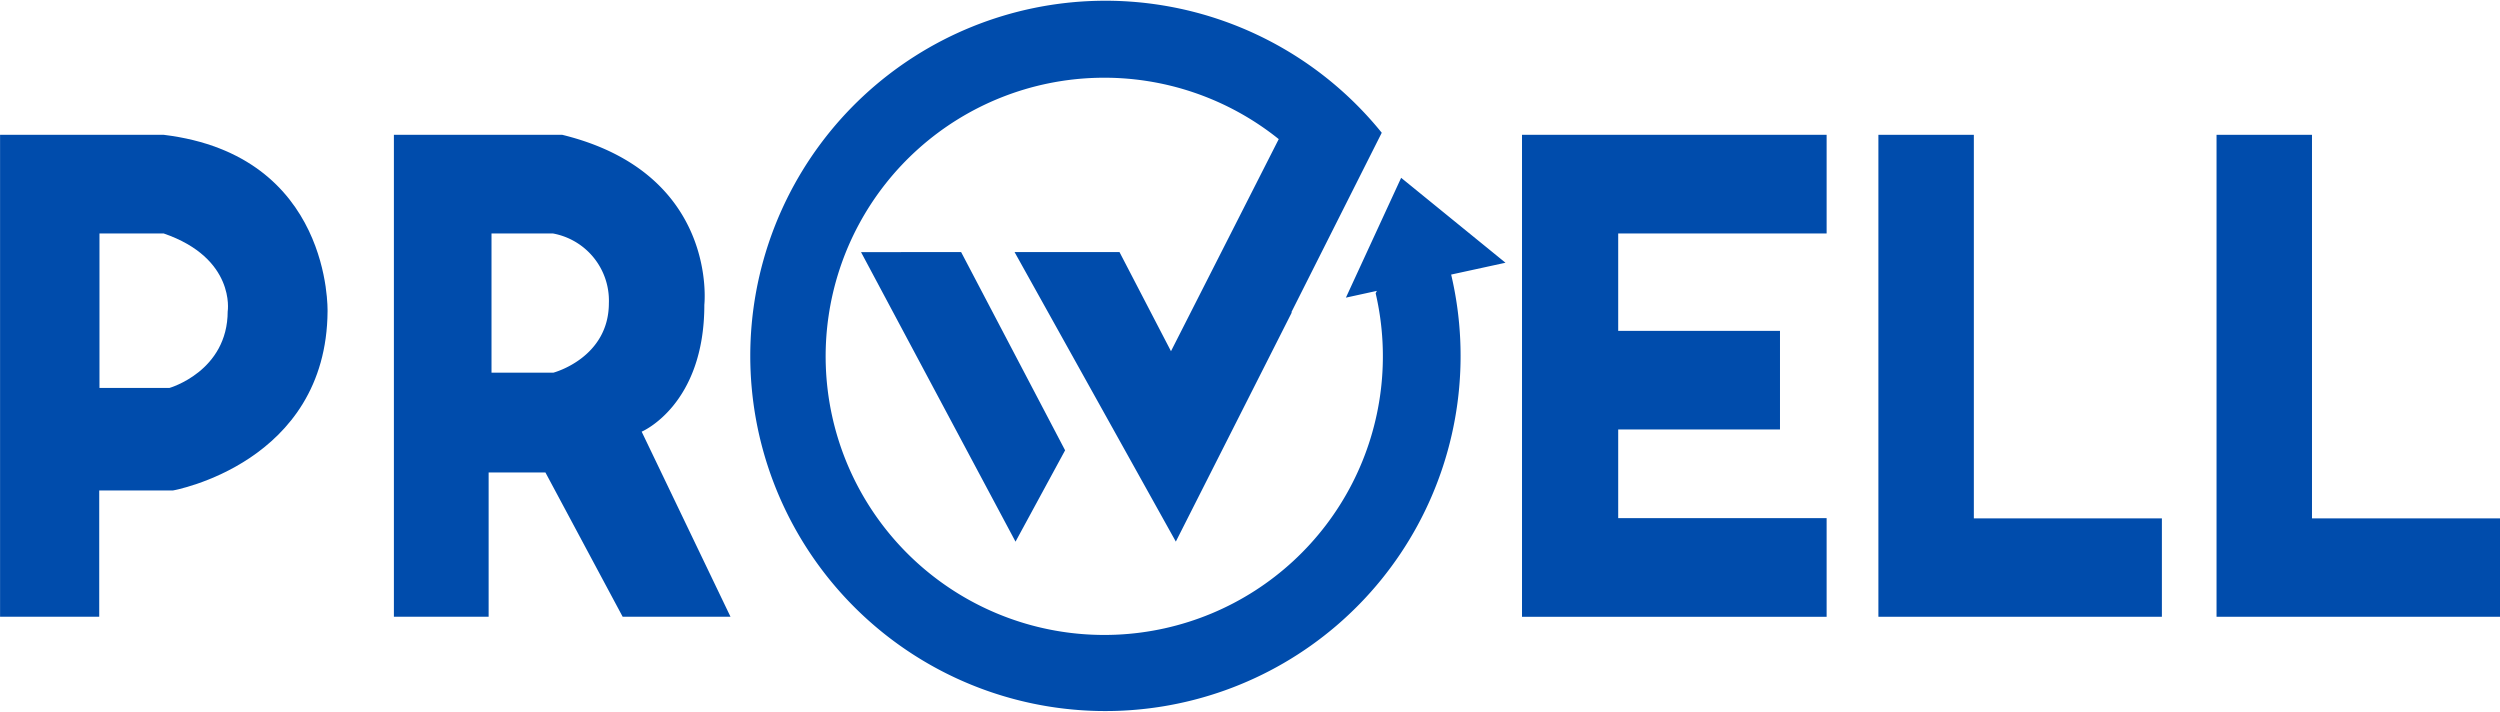
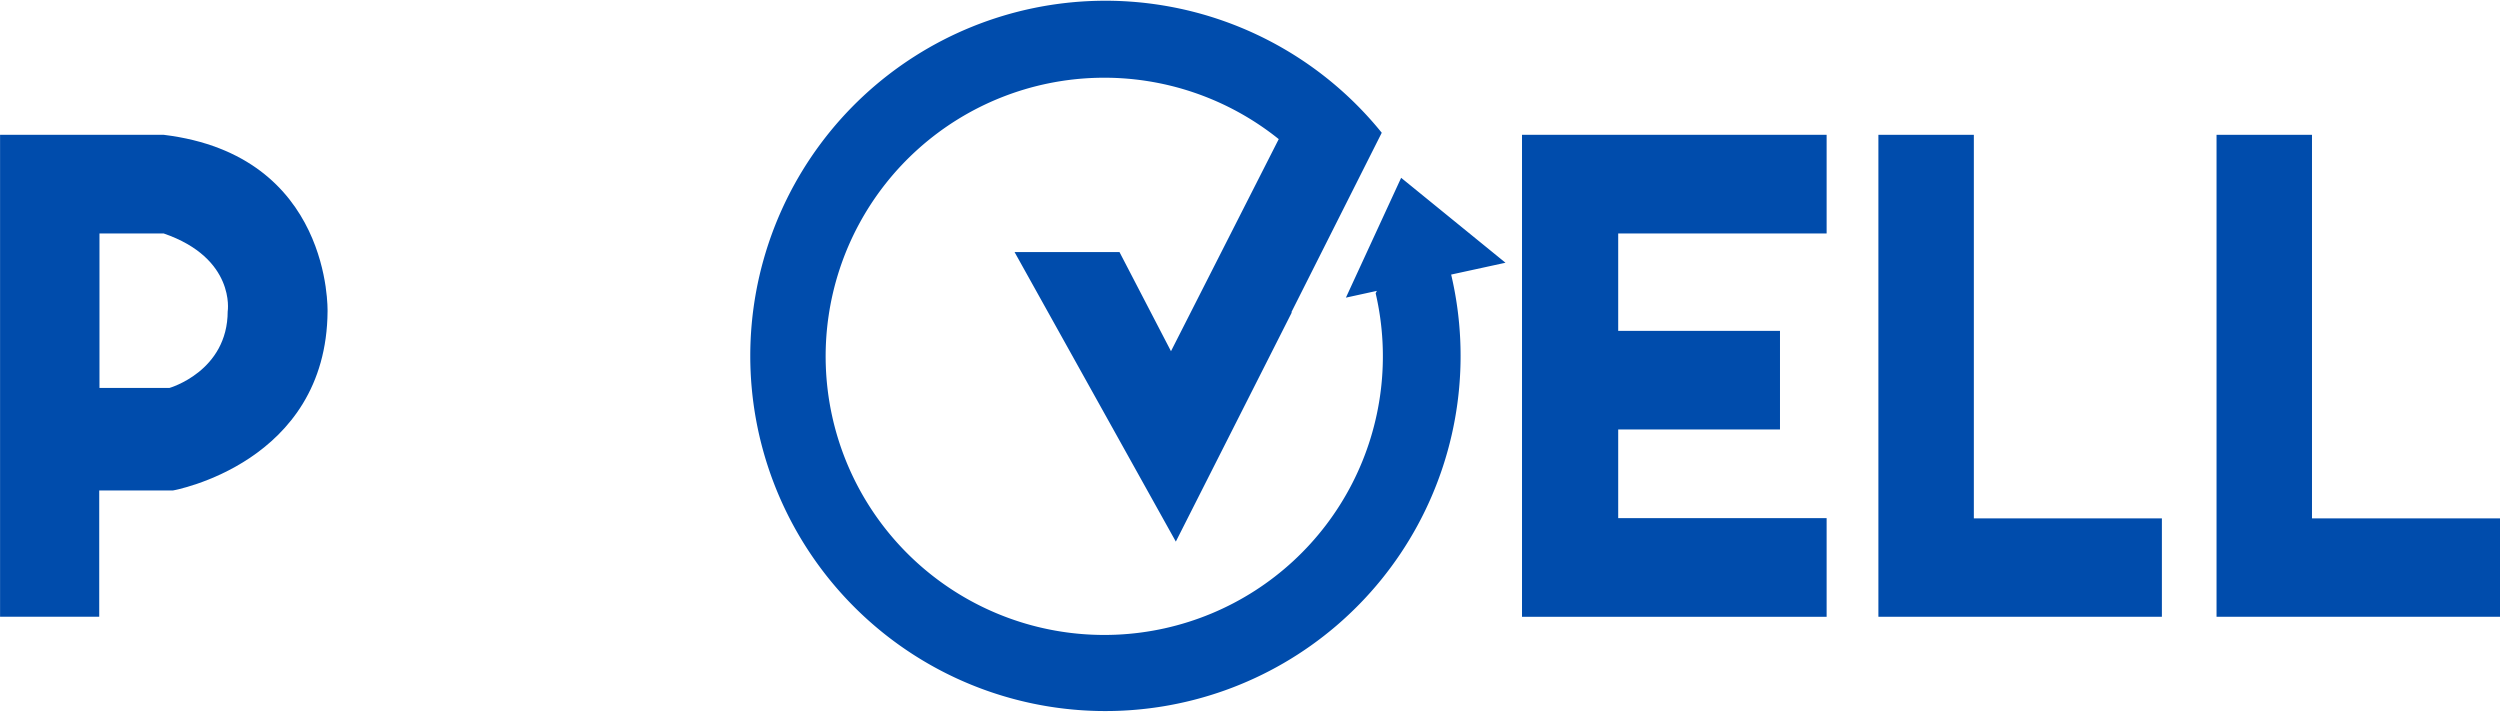
<svg xmlns="http://www.w3.org/2000/svg" width="201.685" height="57.459" viewBox="0 0 201.685 57.459">
  <g id="组_4" data-name="组 4" transform="translate(-384.795 -325.118)">
    <g id="圖層_1" data-name="圖層 1" transform="translate(536.331 335.994)">
      <path id="路径_1" data-name="路径 1" d="M847.349,388.709V357.765h-7.7v38.881h22.87v-7.937Z" transform="translate(-839.647 -357.765)" fill="#004cac" />
      <path id="路径_2" data-name="路径 2" d="M929.231,388.709V357.765h-7.7v38.881H944.4v-7.937Z" transform="translate(-894.25 -357.765)" fill="#004cac" />
    </g>
    <g id="圖層_2" data-name="圖層 2" transform="translate(384.795 325.118)">
      <path id="路径_3" data-name="路径 3" d="M398,357.765H384.8v38.881h8V386.455h5.957s12.386-2.195,12.464-14.463C411.212,371.993,411.6,359.411,398,357.765Zm5.164,14.228c0,4.86-4.7,6.193-4.7,6.193H392.82V365.721h5.174C403.814,367.72,403.167,371.993,403.167,371.993Z" transform="translate(-384.795 -346.889)" fill="#004cac" />
      <g id="组_2" data-name="组 2" transform="translate(31.777 10.876)">
        <g id="组_1" data-name="组 1">
-           <path id="路径_4" data-name="路径 4" d="M500.165,381.713s5.056-2.116,5.056-10.23c0,0,1.176-10.622-11.464-13.718H480.176v38.881h7.643V385.005H492.4l6.232,11.641h8.7Zm-2.646-10.377c0,4.439-4.468,5.615-4.468,5.615h-5V365.721h4.938A5.508,5.508,0,0,1,497.52,371.336Z" transform="translate(-480.176 -357.765)" fill="#004cac" />
-         </g>
+           </g>
      </g>
      <path id="路径_5" data-name="路径 5" d="M777.928,365.721v-7.956H753.353v38.881h24.575v-7.957H761.114v-7.153h13.052V373.58H761.114v-7.858Z" transform="translate(-630.567 -346.888)" fill="#004cac" />
      <g id="组_3" data-name="组 3" transform="translate(60.369)">
-         <path id="路径_6" data-name="路径 6" d="M593.294,386.165l12.464,23.36,4-7.369-8.388-15.991Z" transform="translate(-584.201 -365.827)" fill="#004cac" />
+         <path id="路径_6" data-name="路径 6" d="M593.294,386.165Z" transform="translate(-584.201 -365.827)" fill="#004cac" />
        <path id="路径_7" data-name="路径 7" d="M627.085,346.314l-8.418-6.851-4.457,9.667,2.5-.547-.1.194a22.477,22.477,0,1,1-7.818-12.436l-8.693,17.11-4.155-8h-8.466l13.012,23.36,9.356-18.489-.034-.017,7.29-14.477a28.652,28.652,0,1,0,5.6,11.441Z" transform="translate(-566 -325.118)" fill="#004cac" />
      </g>
    </g>
  </g>
</svg>